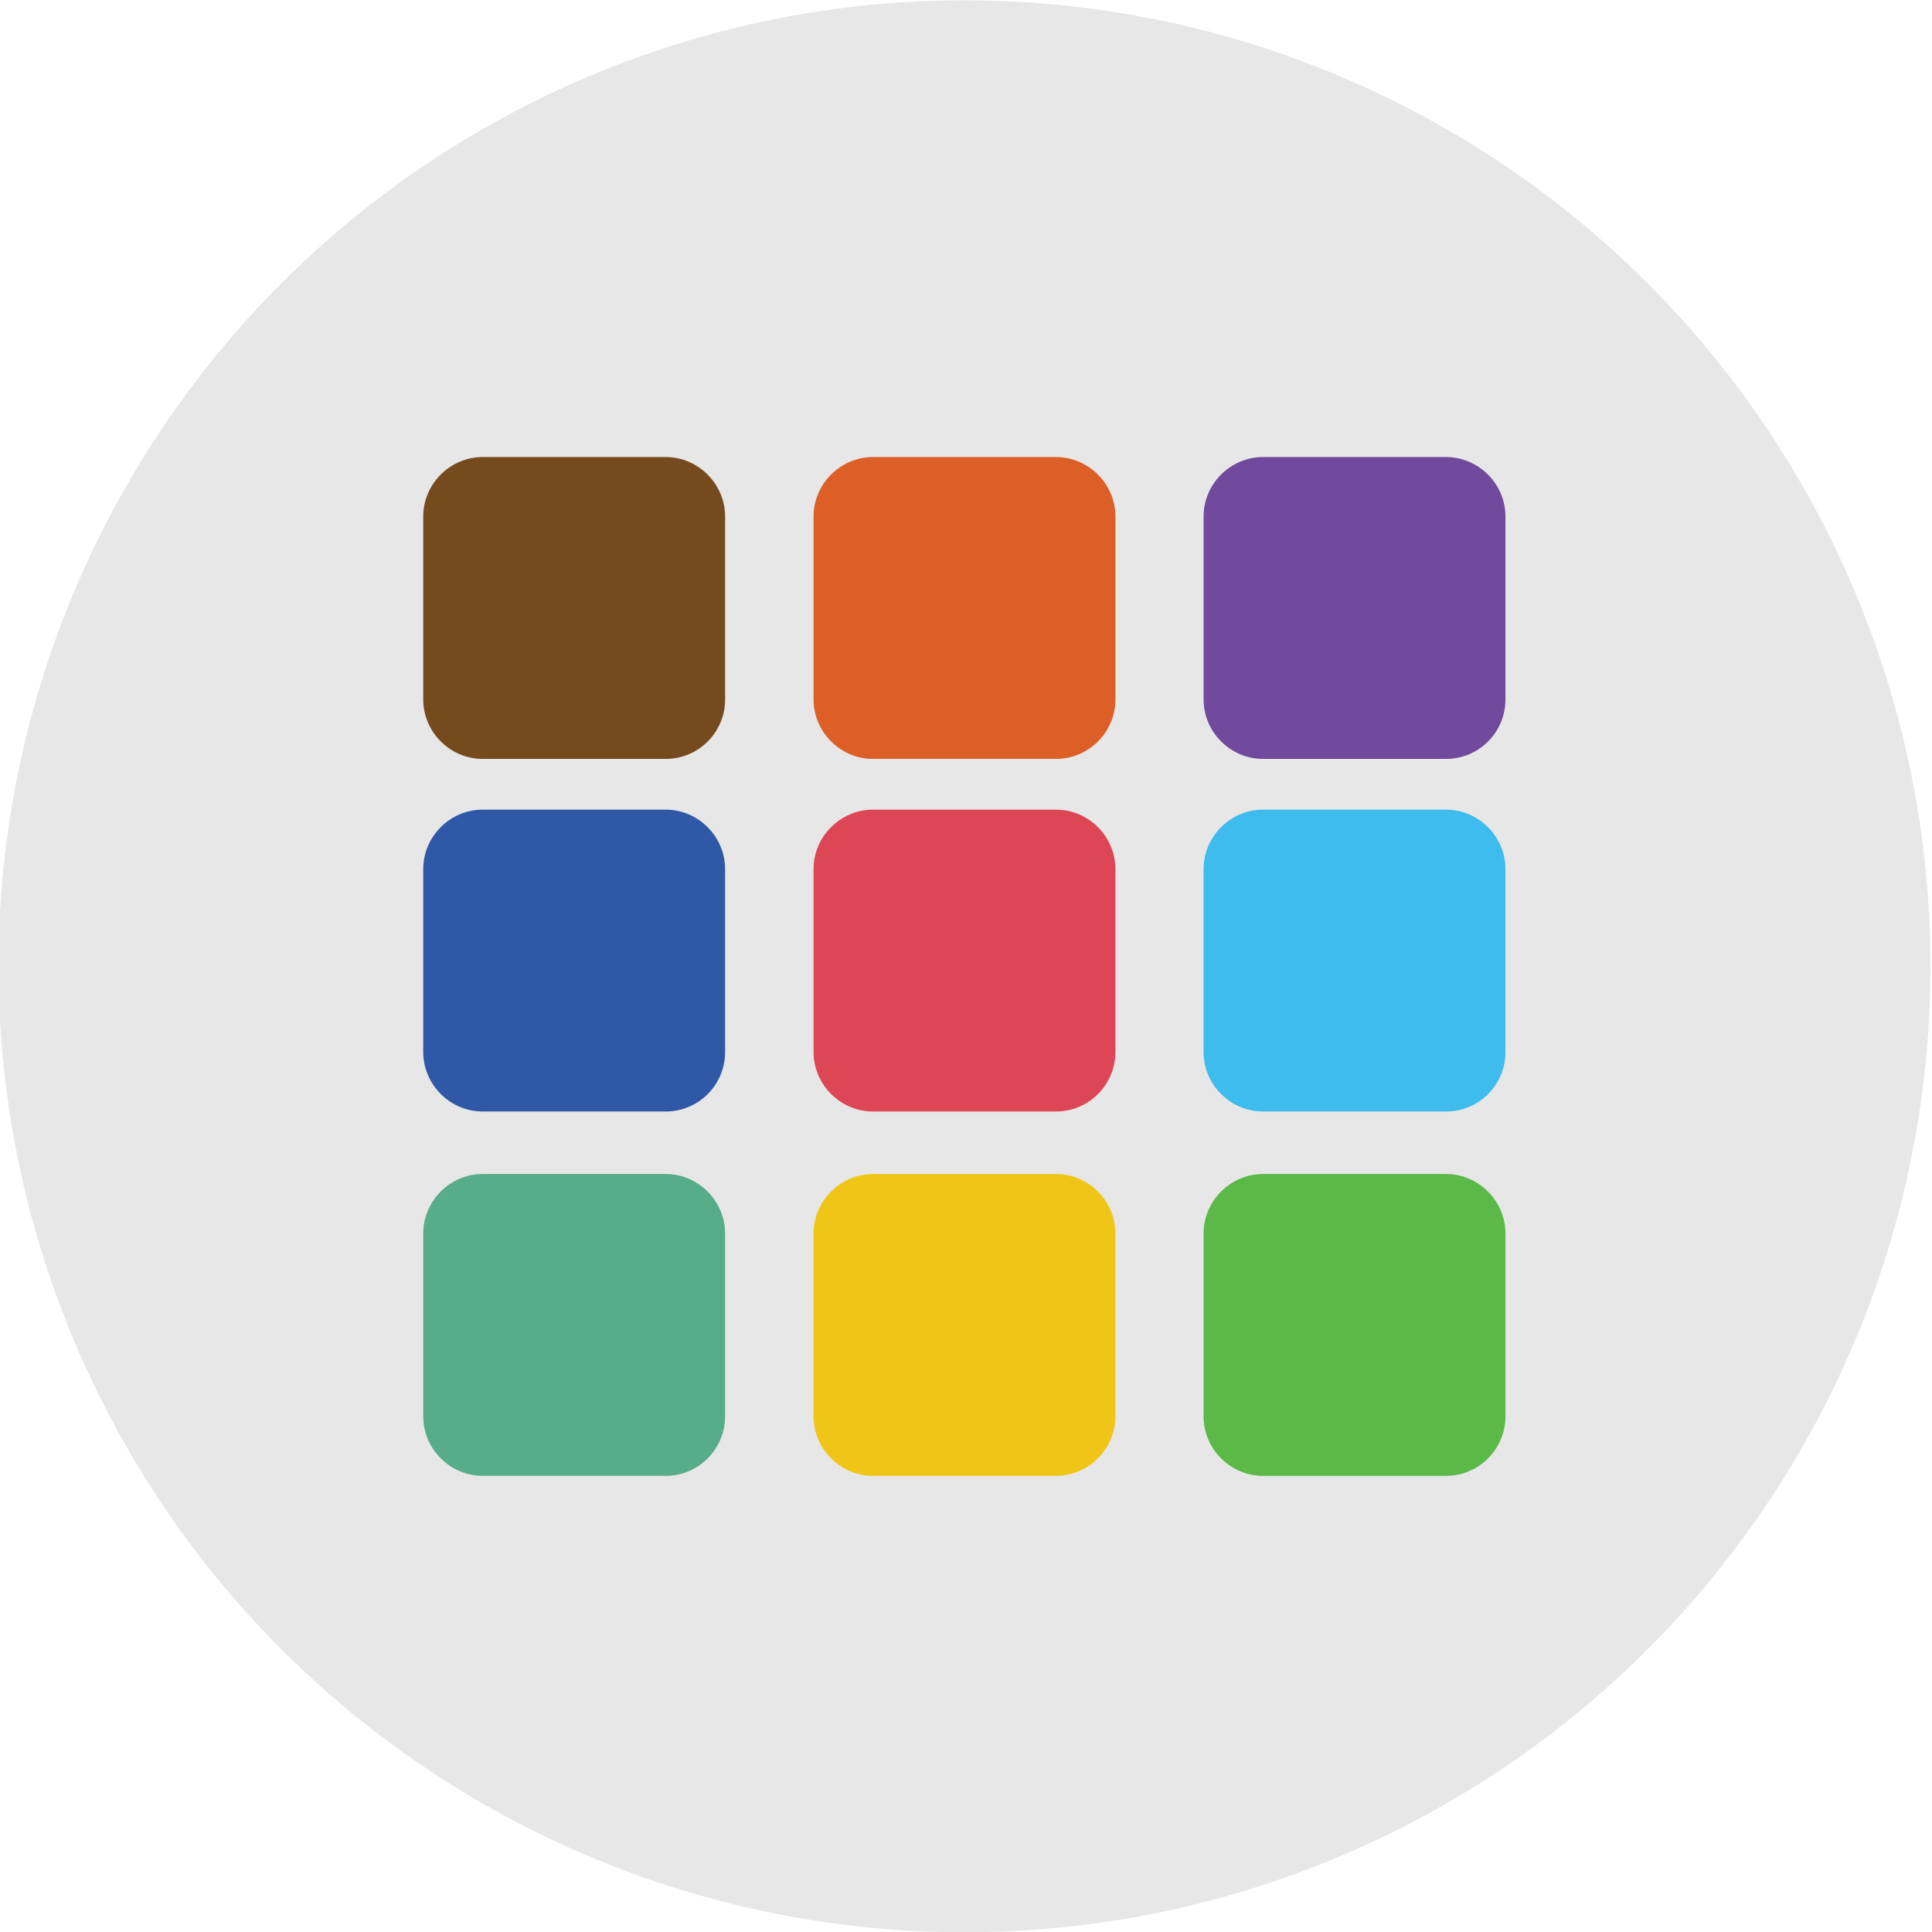
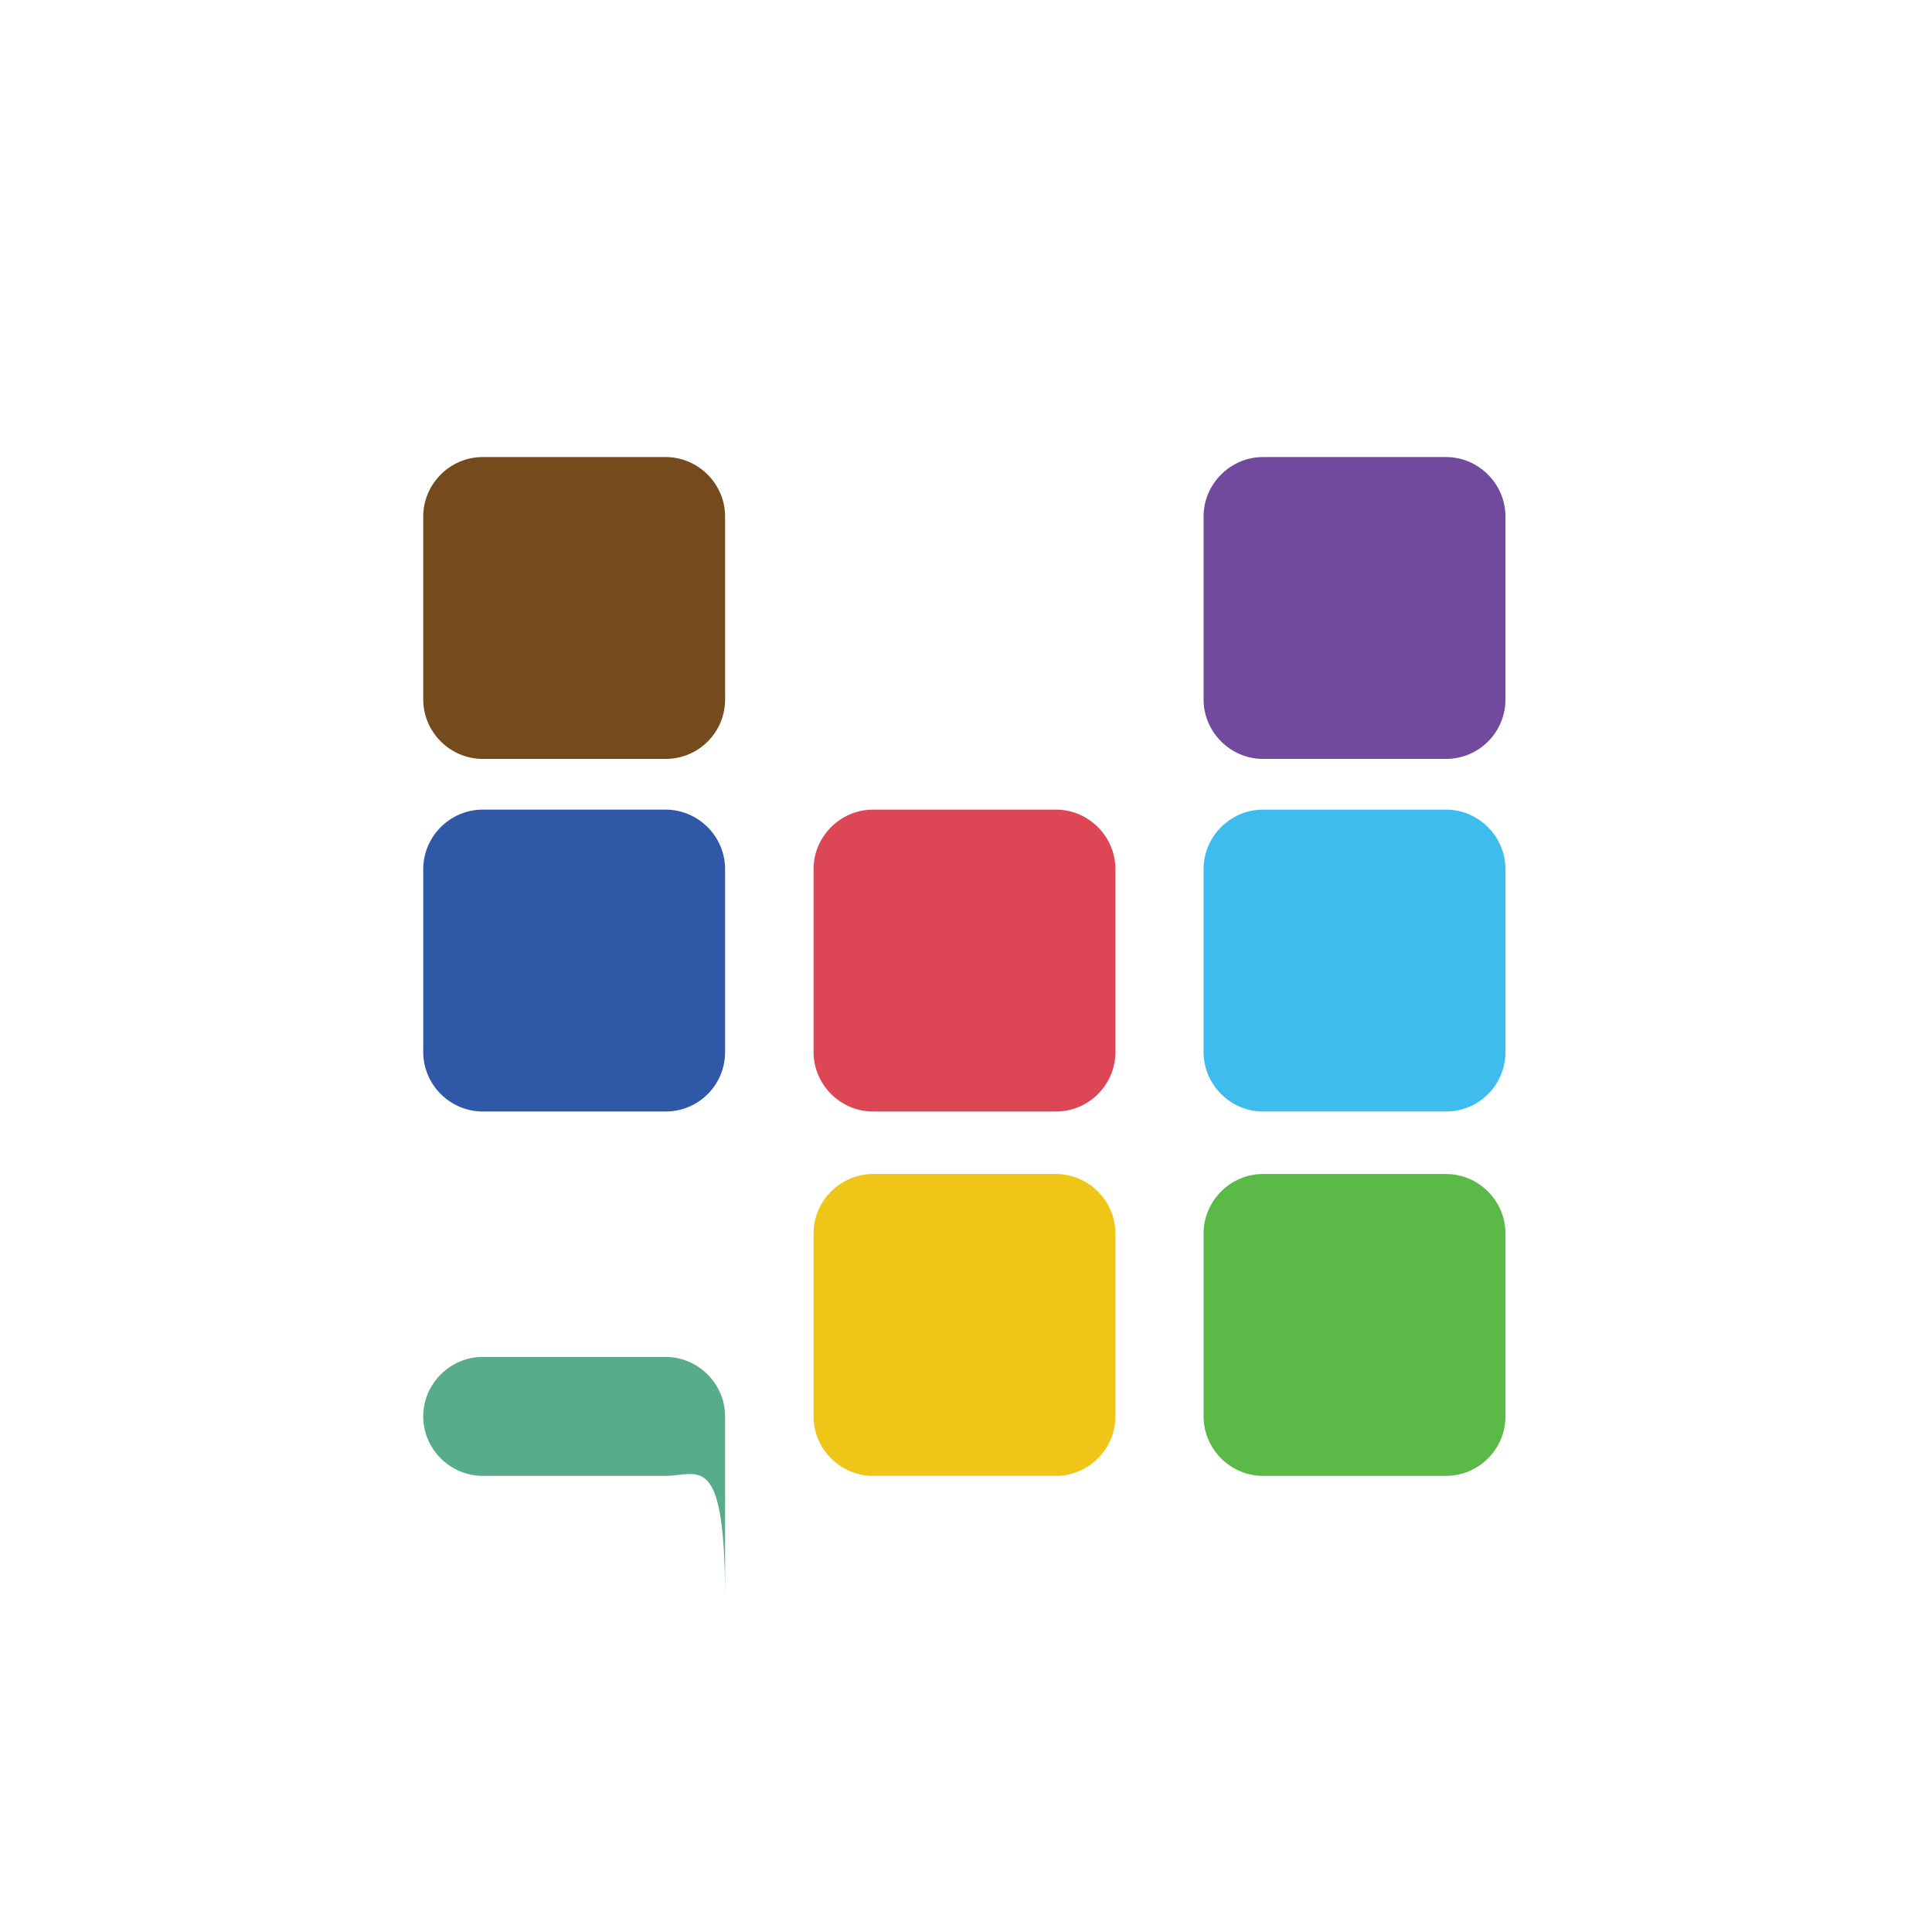
<svg xmlns="http://www.w3.org/2000/svg" version="1.1" id="Layer_1" x="0px" y="0px" viewBox="0 0 64 64" style="enable-background:new 0 0 64 64;" xml:space="preserve">
  <style type="text/css">
	.st0{fill:#E8E7E7;}
	.st1{fill:#754B1E;}
	.st2{fill:#DB5F27;}
	.st3{fill:#714A9D;}
	.st4{fill:#2F59A7;}
	.st5{fill:#DD4654;}
	.st6{fill:#3DBCED;}
	.st7{fill:#57AC8A;}
	.st8{fill:#EFC618;}
	.st9{fill:#5AB947;}
</style>
  <g>
-     <circle class="st0" cx="31.95" cy="32.01" r="32" />
    <g>
      <path class="st1" d="M22.05,25.14h-6.06c-1.08,0-1.97-0.89-1.97-1.97v-6.06c0-1.08,0.89-1.97,1.97-1.97h6.06    c1.08,0,1.97,0.89,1.97,1.97v6.06C24.02,24.26,23.14,25.14,22.05,25.14z" />
-       <path class="st2" d="M34.98,25.14h-6.06c-1.08,0-1.97-0.89-1.97-1.97v-6.06c0-1.08,0.89-1.97,1.97-1.97h6.06    c1.08,0,1.97,0.89,1.97,1.97v6.06C36.95,24.26,36.06,25.14,34.98,25.14z" />
      <path class="st3" d="M47.9,25.14h-6.06c-1.08,0-1.97-0.89-1.97-1.97v-6.06c0-1.08,0.89-1.97,1.97-1.97h6.06    c1.08,0,1.97,0.89,1.97,1.97v6.06C49.87,24.26,48.99,25.14,47.9,25.14z" />
      <path class="st4" d="M22.05,36.82h-6.06c-1.08,0-1.97-0.89-1.97-1.97v-6.06c0-1.08,0.89-1.97,1.97-1.97h6.06    c1.08,0,1.97,0.89,1.97,1.97v6.06C24.02,35.94,23.14,36.82,22.05,36.82z" />
      <path class="st5" d="M34.98,36.82h-6.06c-1.08,0-1.97-0.89-1.97-1.97v-6.06c0-1.08,0.89-1.97,1.97-1.97h6.06    c1.08,0,1.97,0.89,1.97,1.97v6.06C36.95,35.94,36.06,36.82,34.98,36.82z" />
      <path class="st6" d="M47.9,36.82h-6.06c-1.08,0-1.97-0.89-1.97-1.97v-6.06c0-1.08,0.89-1.97,1.97-1.97h6.06    c1.08,0,1.97,0.89,1.97,1.97v6.06C49.87,35.94,48.99,36.82,47.9,36.82z" />
-       <path class="st7" d="M22.05,48.89h-6.06c-1.08,0-1.97-0.89-1.97-1.97v-6.06c0-1.08,0.89-1.97,1.97-1.97h6.06    c1.08,0,1.97,0.89,1.97,1.97v6.06C24.02,48,23.14,48.89,22.05,48.89z" />
+       <path class="st7" d="M22.05,48.89h-6.06c-1.08,0-1.97-0.89-1.97-1.97c0-1.08,0.89-1.97,1.97-1.97h6.06    c1.08,0,1.97,0.89,1.97,1.97v6.06C24.02,48,23.14,48.89,22.05,48.89z" />
      <path class="st8" d="M34.98,48.89h-6.06c-1.08,0-1.97-0.89-1.97-1.97v-6.06c0-1.08,0.89-1.97,1.97-1.97h6.06    c1.08,0,1.97,0.89,1.97,1.97v6.06C36.95,48,36.06,48.89,34.98,48.89z" />
      <path class="st9" d="M47.9,48.89h-6.06c-1.08,0-1.97-0.89-1.97-1.97v-6.06c0-1.08,0.89-1.97,1.97-1.97h6.06    c1.08,0,1.97,0.89,1.97,1.97v6.06C49.87,48,48.99,48.89,47.9,48.89z" />
    </g>
  </g>
</svg>